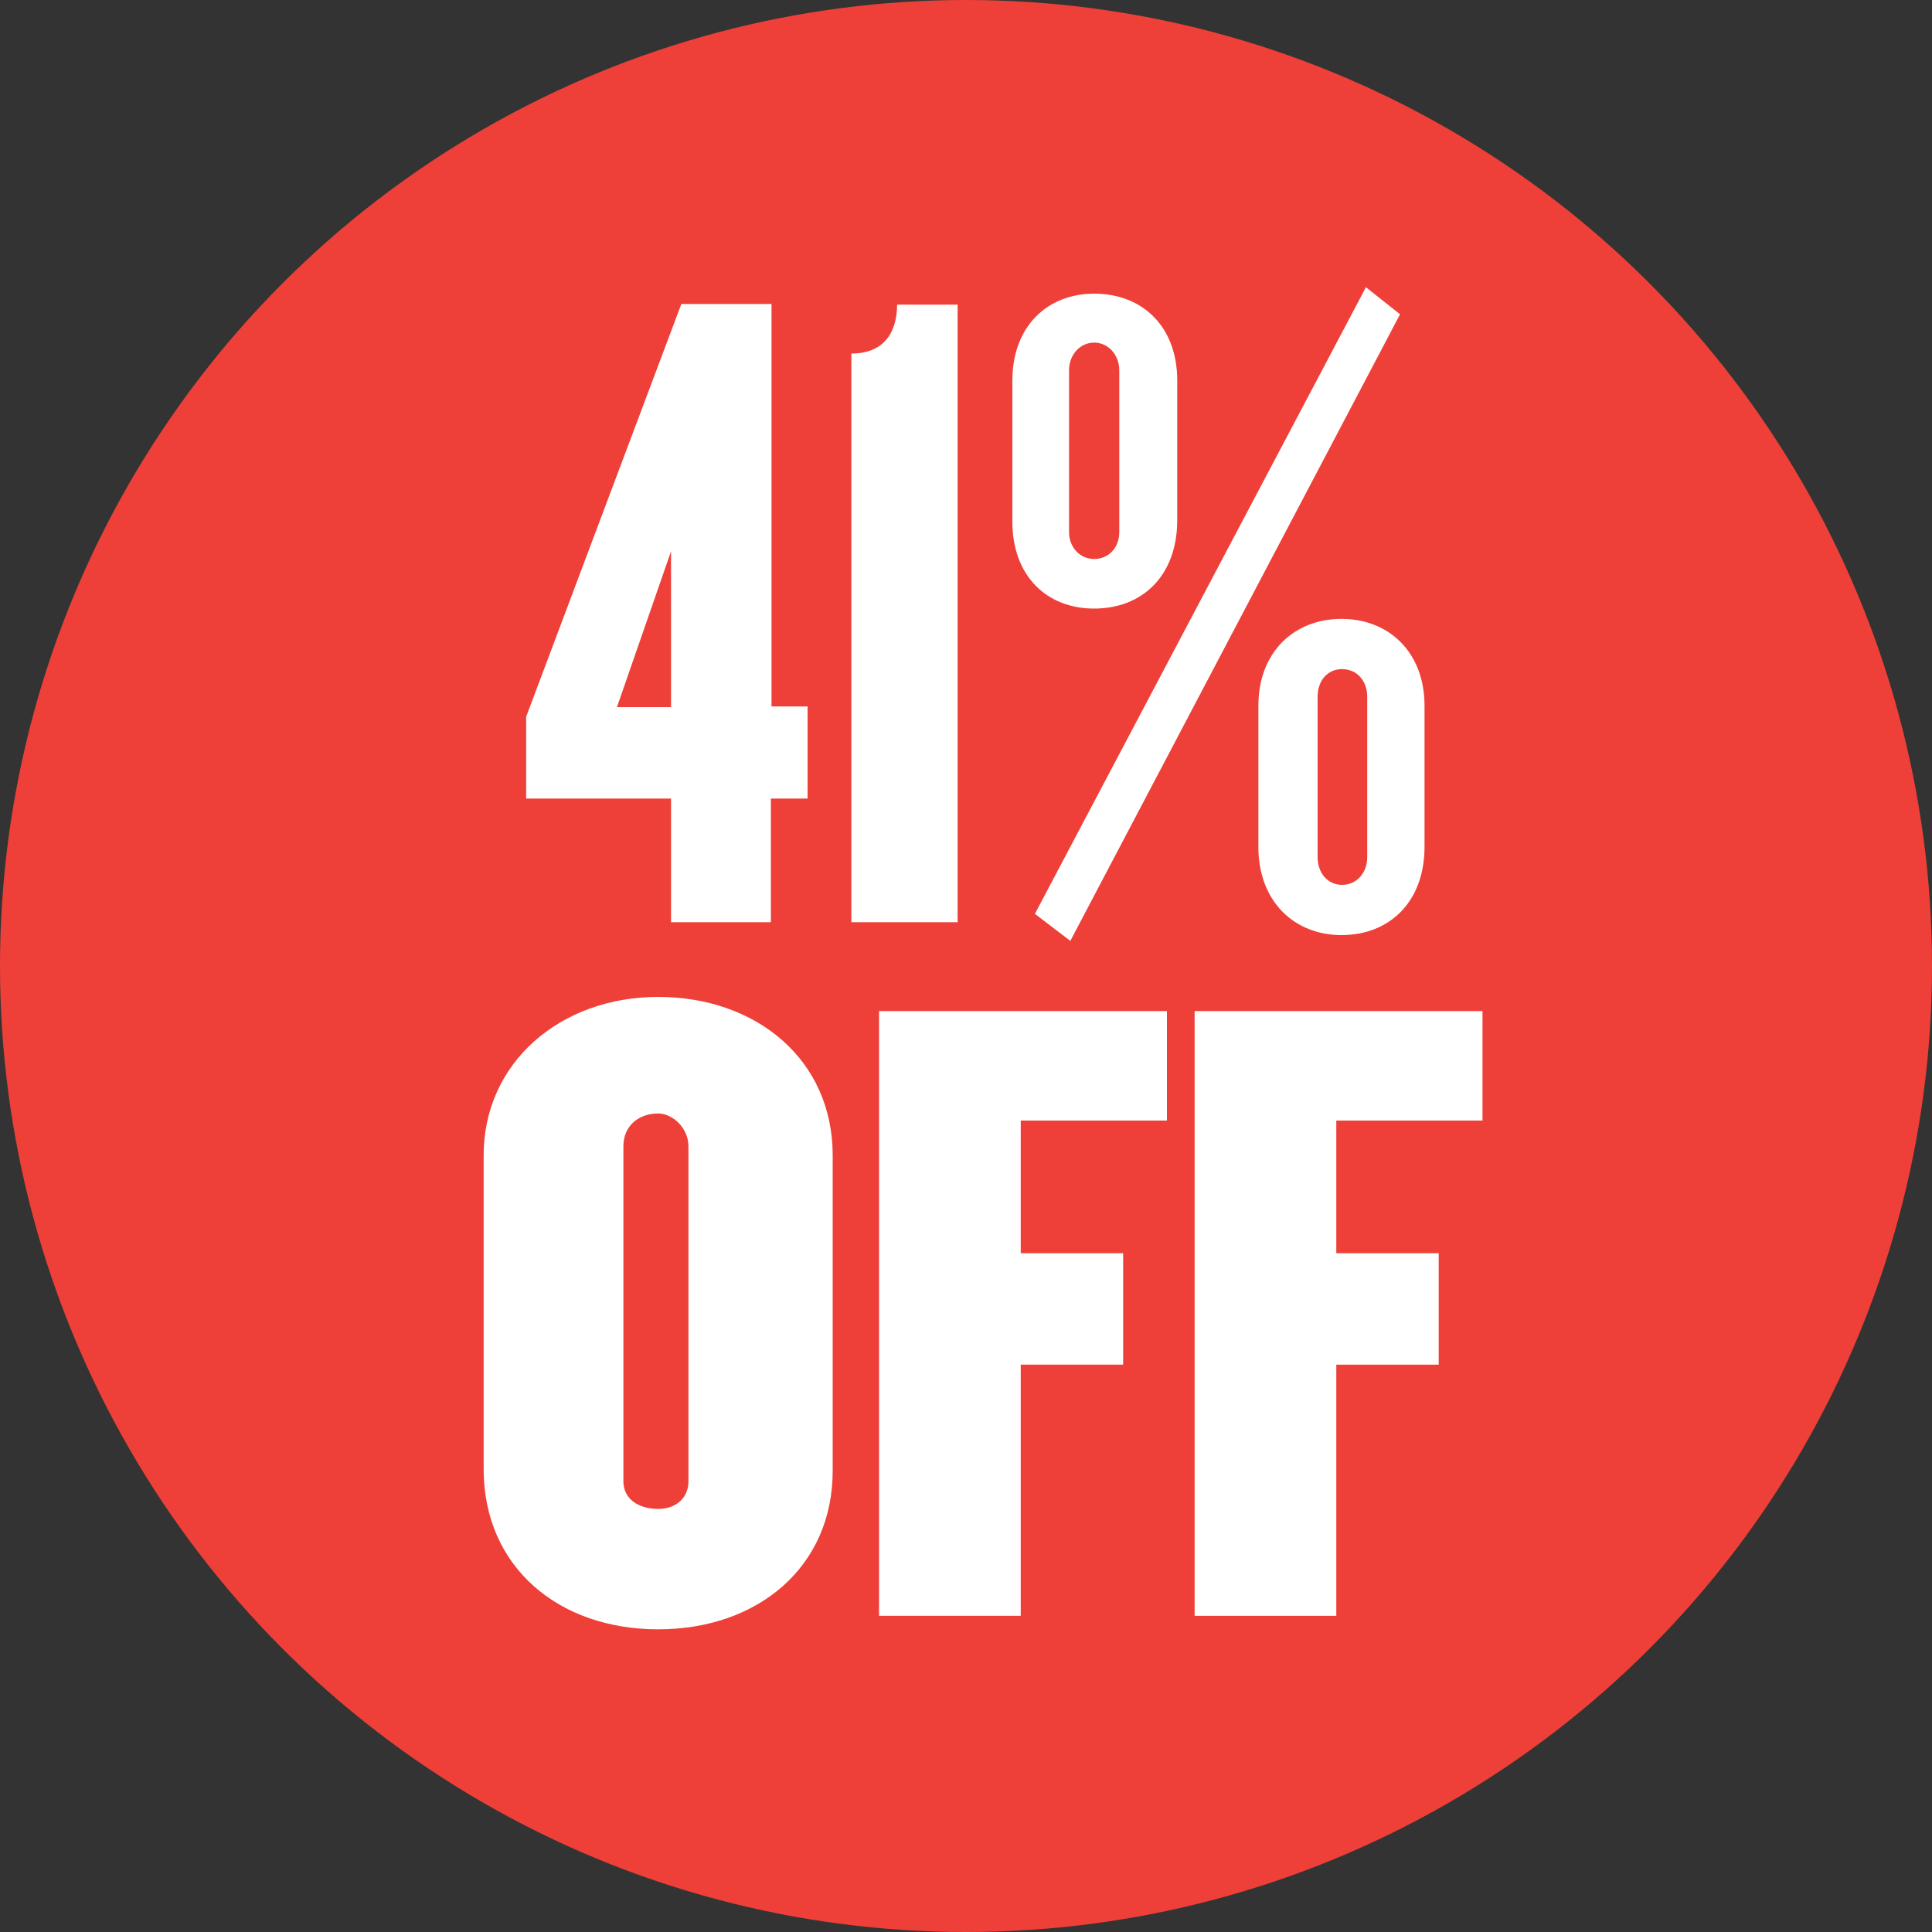
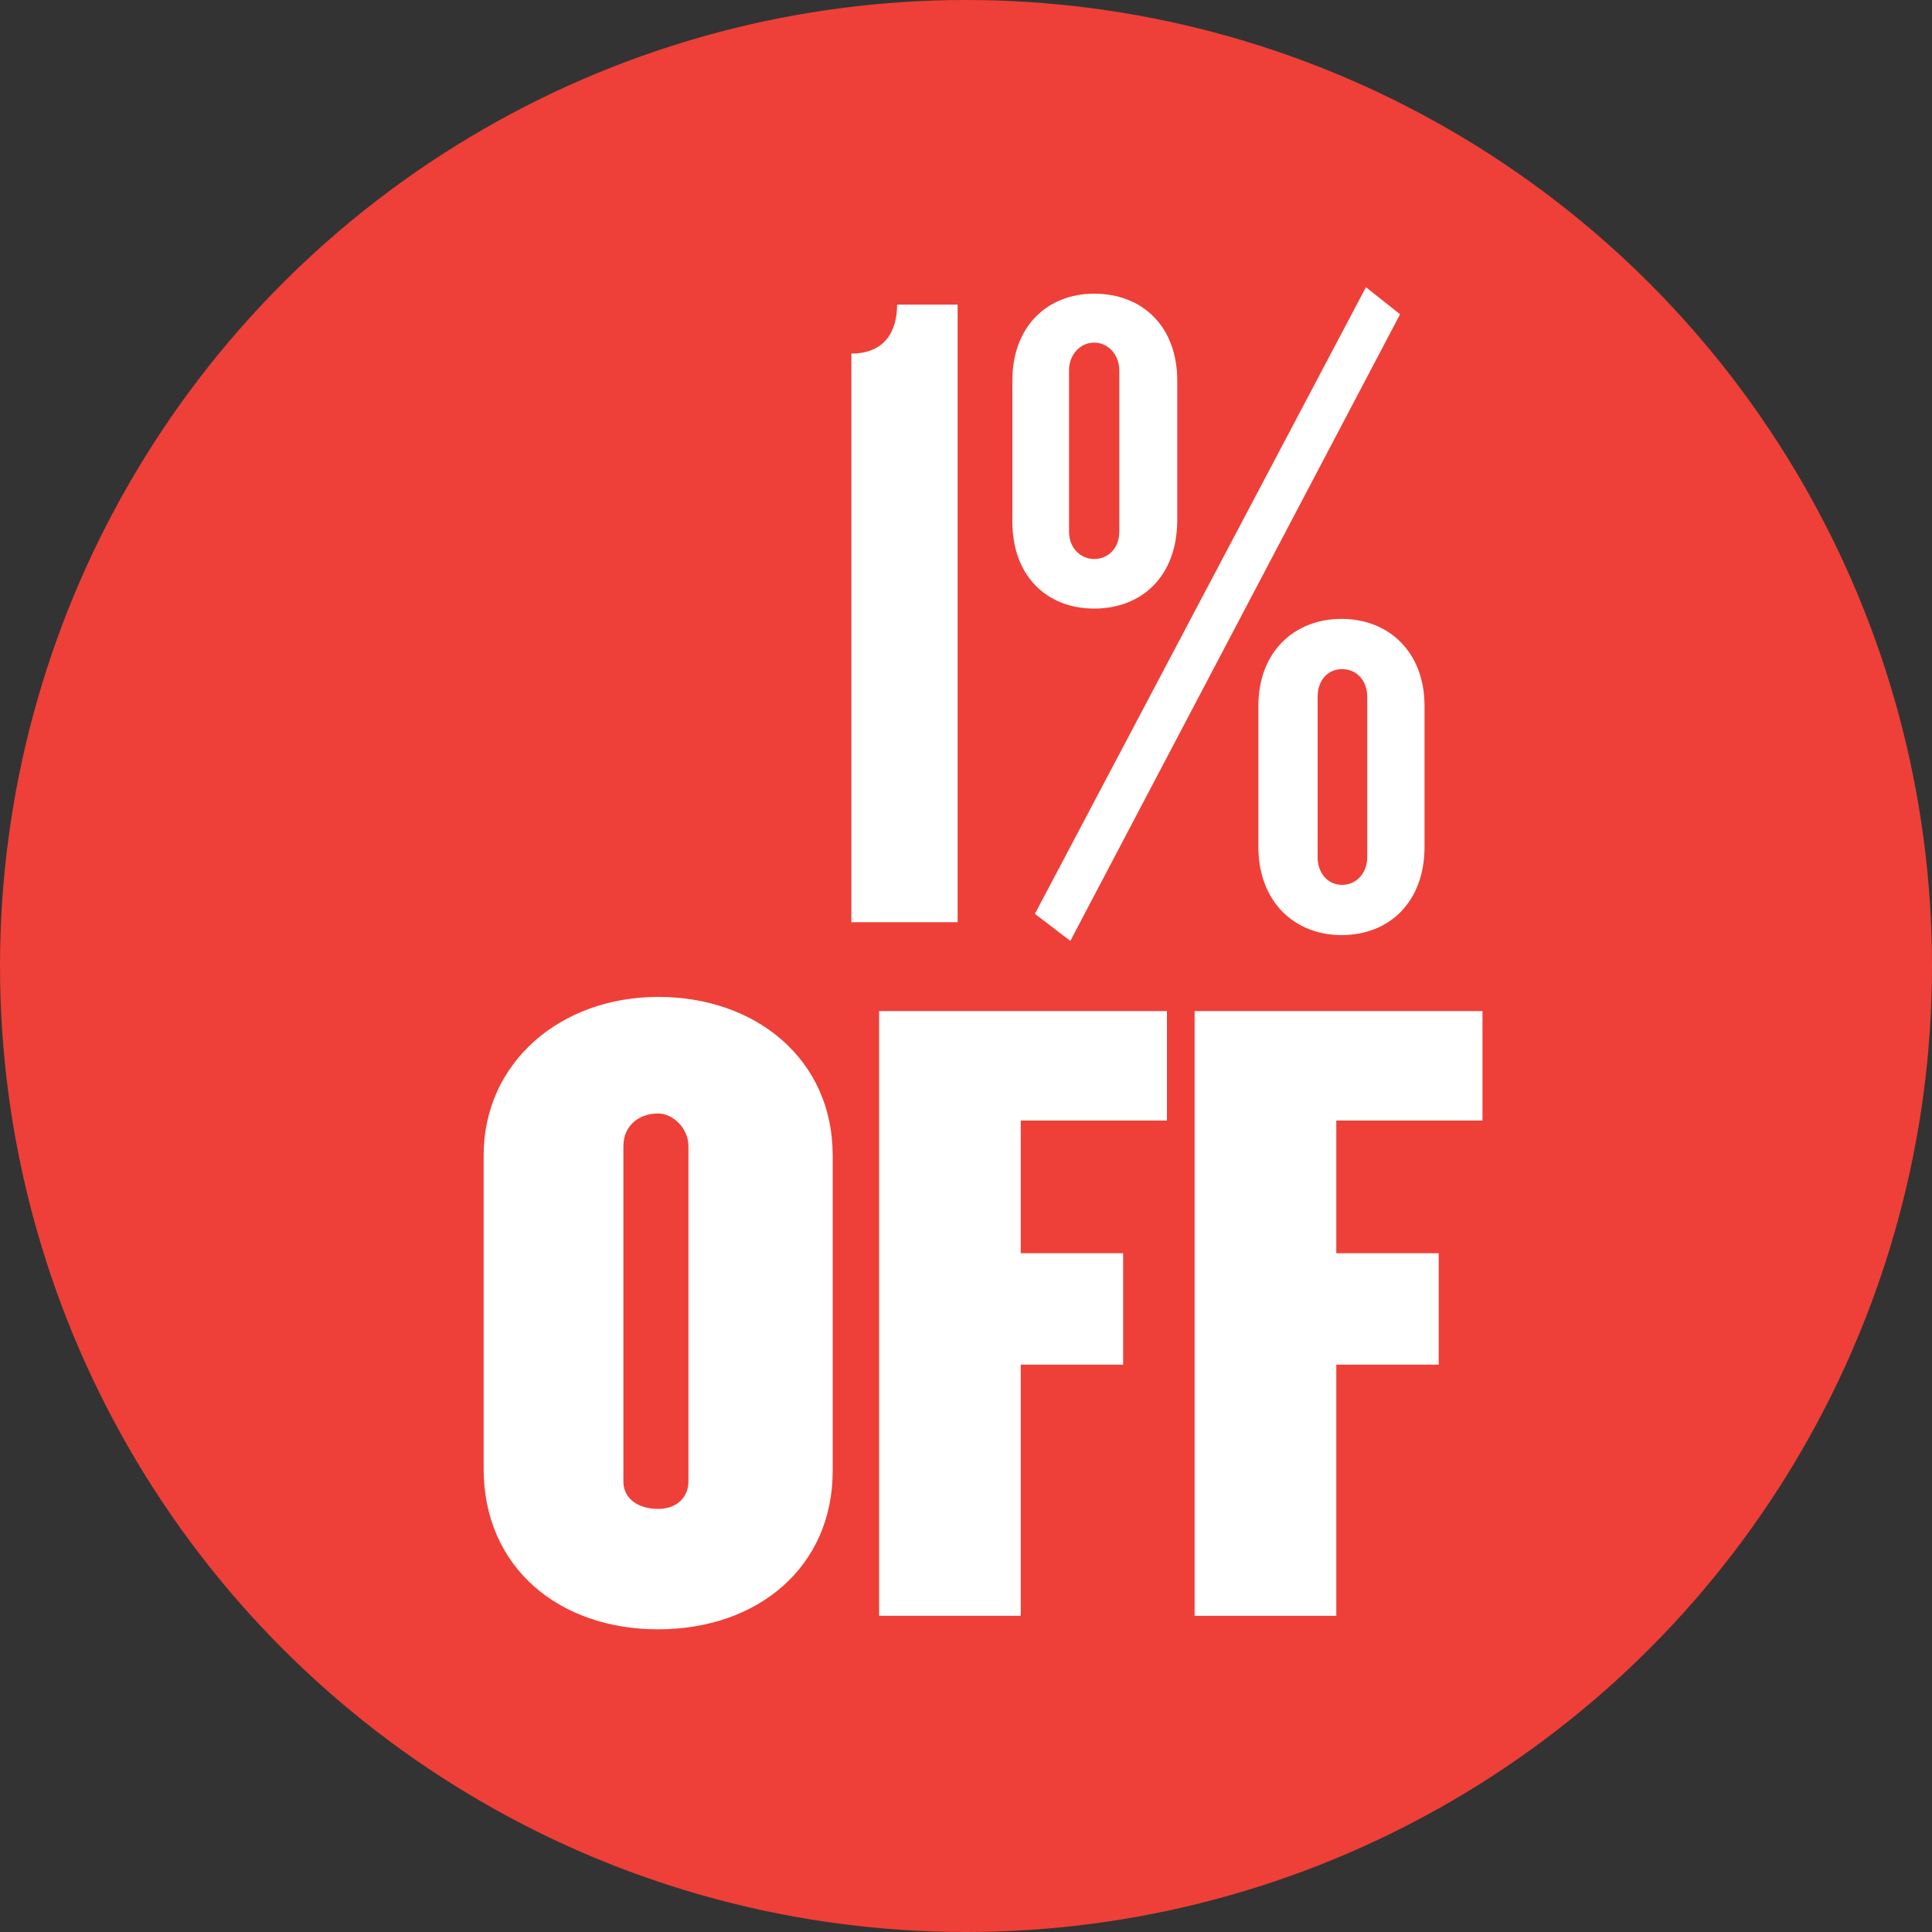
<svg xmlns="http://www.w3.org/2000/svg" version="1.1" id="Layer_1" x="0px" y="0px" viewBox="0 0 300 300" style="enable-background:new 0 0 300 300;" xml:space="preserve">
  <rect x="0" y="0" width="300" height="300" fill="#333333" stroke="none" />
  <style type="text/css">
	.st0{fill:#EE4038;}
	.st1{fill:#FFFFFF;}
</style>
  <g>
    <g>
      <g>
        <circle class="st0" cx="150" cy="150" r="150" />
        <g>
          <path class="st1" d="M102.2,253c-15.5,0-27.1-9.7-27.1-24.9v-48.7c0-14.4,11.9-24.6,27.1-24.6s27.1,9.7,27.1,24.6v49      C129.3,243.3,117.7,253,102.2,253z M106.9,178c0-2.9-2.5-5.1-4.7-5.1c-2.9,0-5.4,1.8-5.4,5.1v52c0,2.9,2.5,4.3,5.4,4.3      s4.7-1.8,4.7-4.3V178z" />
          <path class="st1" d="M158.5,174v20.6h15.9v17.3h-15.9v39h-22V157h44.7v17H158.5z" />
          <path class="st1" d="M207.5,174v20.6h15.9v17.3h-15.9v39h-22V157h44.7v17H207.5z" />
        </g>
      </g>
    </g>
    <g>
-       <path class="st1" d="M119.7,124v19.2h-15.5V124H81.7v-12.7l24.1-64.1h14v62.5h5.6V124H119.7z M104.2,85.6l-8.4,24.2h8.4V85.6z" />
      <path class="st1" d="M132.2,143.2V54.9c5.3,0,7.1-3.6,7.1-7.6h9.4v95.9H132.2z" />
      <path class="st1" d="M169.9,94.5c-7.3,0-12.7-5-12.7-13.5V59.1c0-8.5,5.5-13.5,12.7-13.5c7.4,0,12.9,5,12.9,13.5V81    C182.7,89.5,177.3,94.5,169.9,94.5z M166.2,146.1l-5.5-4.2l51.4-97.3l5.3,4.2L166.2,146.1z M173.8,57.5c0-2.4-1.7-4.3-3.9-4.3    s-3.9,1.9-3.9,4.3v25.1c0,2.4,1.7,4.2,3.9,4.2s3.9-1.7,3.9-4.2V57.5z M208.3,145.2c-7.3,0-12.9-5.2-12.9-13.7v-21.9    c0-8.4,5.6-13.5,12.9-13.5c7.4,0,12.9,5.2,12.9,13.5v21.9C221.2,140,215.8,145.2,208.3,145.2z M212.3,108.2c0-2.6-1.7-4.3-3.9-4.3    s-3.8,1.7-3.8,4.3v24.9c0,2.4,1.5,4.3,3.8,4.3s3.9-1.9,3.9-4.3V108.2z" />
    </g>
  </g>
</svg>